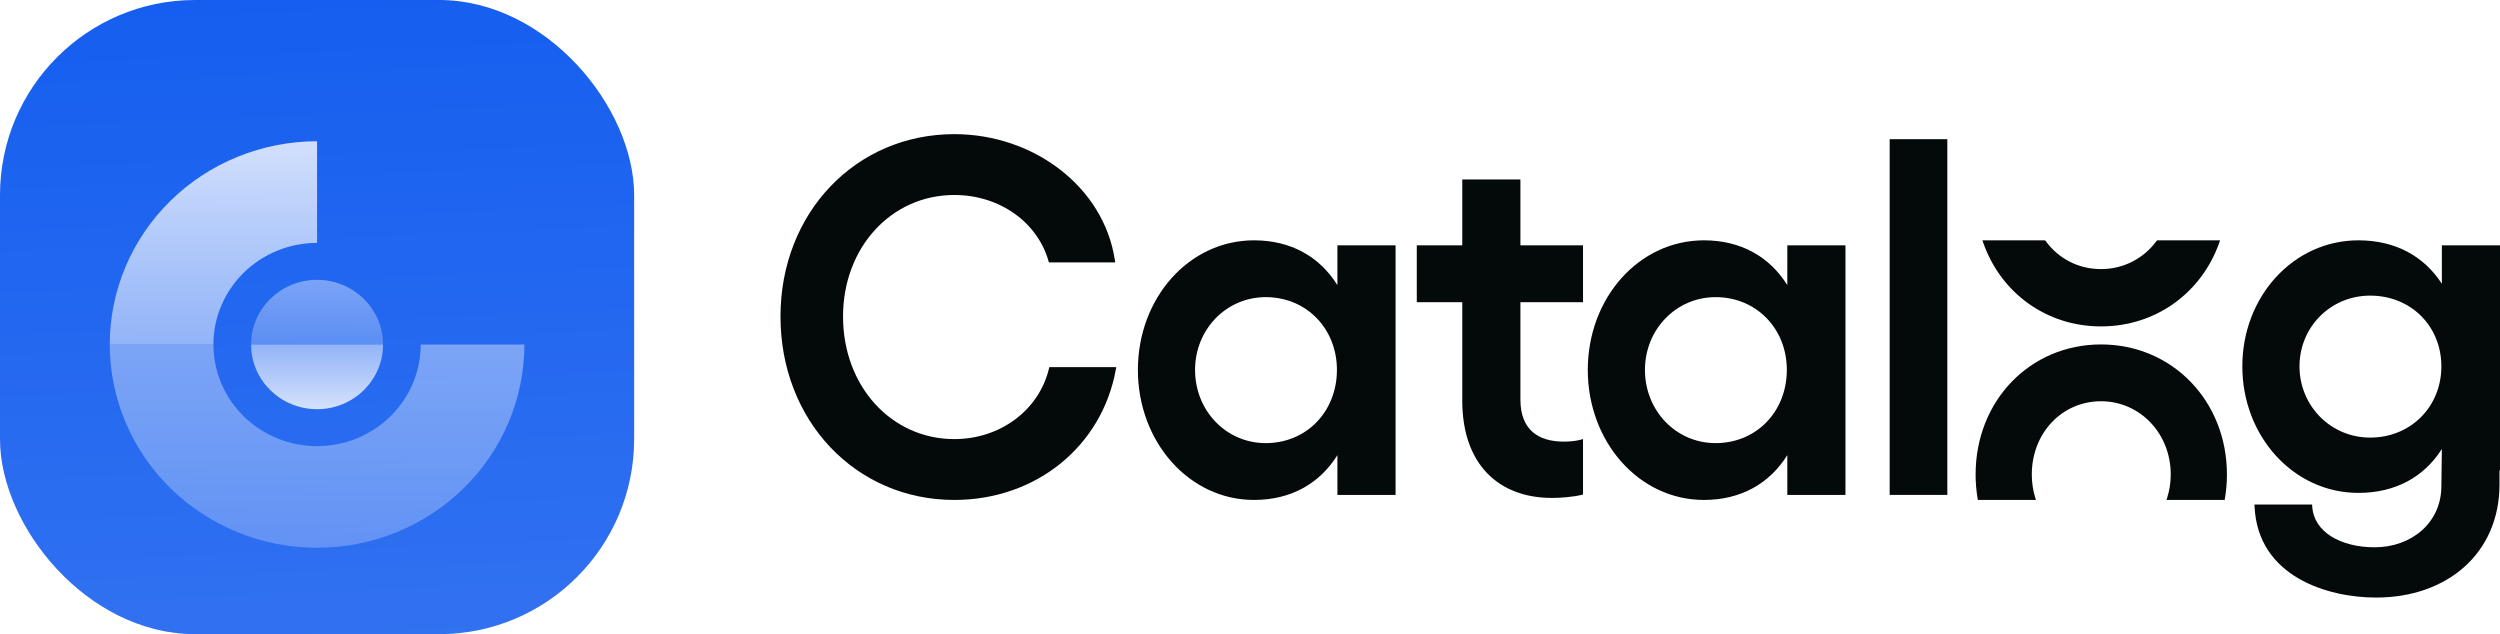
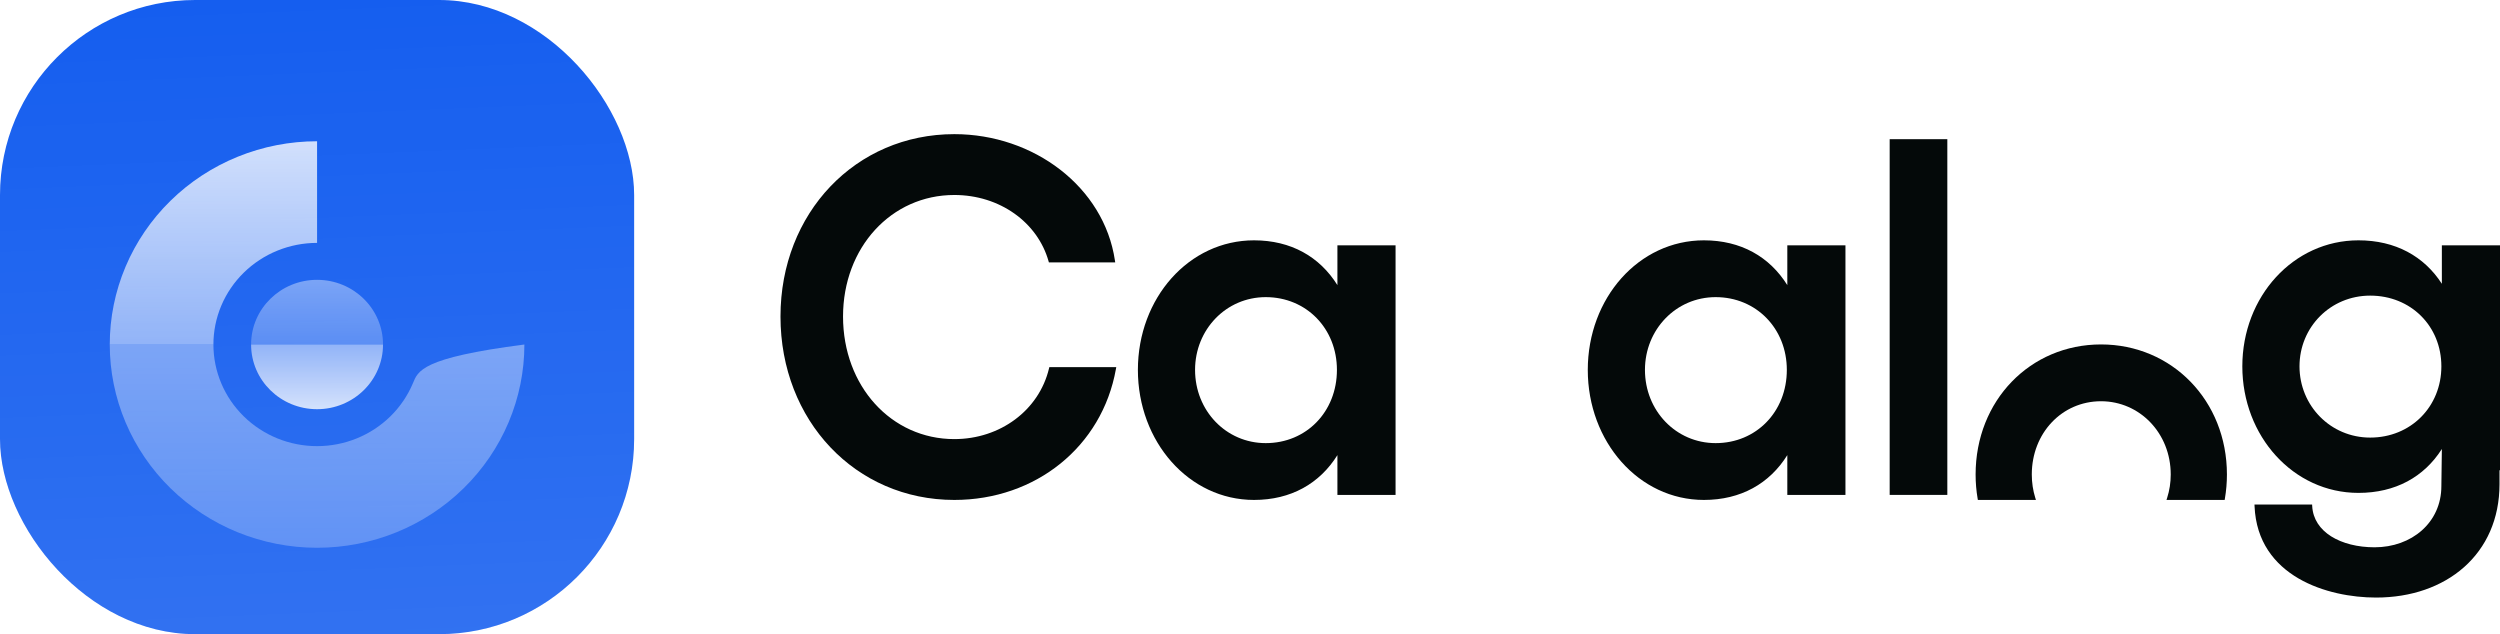
<svg xmlns="http://www.w3.org/2000/svg" width="205" height="52" viewBox="0 0 205 52" fill="none">
  <g clip-path="url(#clip0_2170_8829)">
    <rect width="52" height="52" rx="16" fill="#155EEF" />
    <rect width="52" height="52" fill="url(#paint0_linear_2170_8829)" />
    <g filter="url(#filter0_d_2170_8829)">
      <path d="M19.494 10.602C21.557 9.764 23.768 9.333 26 9.333V17.667C24.884 17.667 23.778 17.882 22.747 18.301C21.716 18.72 20.779 19.334 19.99 20.107C19.2 20.881 18.574 21.8 18.147 22.811C17.72 23.822 17.5 24.905 17.5 26H9C9 23.811 9.44 21.644 10.294 19.622C11.148 17.6 12.401 15.762 13.979 14.215C15.558 12.667 17.432 11.44 19.494 10.602Z" fill="url(#paint1_linear_2170_8829)" />
-       <path opacity="0.5" d="M9 26C9 28.189 9.44 30.356 10.294 32.378C11.148 34.4 12.401 36.237 13.979 37.785C15.558 39.333 17.432 40.56 19.494 41.398C21.557 42.236 23.768 42.667 26 42.667C28.232 42.667 30.443 42.236 32.506 41.398C34.568 40.56 36.442 39.333 38.021 37.785C39.599 36.237 40.852 34.4 41.706 32.378C42.56 30.356 43 28.189 43 26H34.5C34.5 27.094 34.28 28.178 33.853 29.189C33.426 30.2 32.8 31.119 32.01 31.893C31.221 32.666 30.284 33.28 29.253 33.699C28.222 34.118 27.116 34.333 26 34.333C24.884 34.333 23.778 34.118 22.747 33.699C21.716 33.28 20.779 32.666 19.99 31.893C19.2 31.119 18.574 30.2 18.147 29.189C17.72 28.178 17.5 27.094 17.5 26H9Z" fill="url(#paint2_linear_2170_8829)" />
+       <path opacity="0.5" d="M9 26C9 28.189 9.44 30.356 10.294 32.378C11.148 34.4 12.401 36.237 13.979 37.785C15.558 39.333 17.432 40.56 19.494 41.398C21.557 42.236 23.768 42.667 26 42.667C28.232 42.667 30.443 42.236 32.506 41.398C34.568 40.56 36.442 39.333 38.021 37.785C39.599 36.237 40.852 34.4 41.706 32.378C42.56 30.356 43 28.189 43 26C34.5 27.094 34.28 28.178 33.853 29.189C33.426 30.2 32.8 31.119 32.01 31.893C31.221 32.666 30.284 33.28 29.253 33.699C28.222 34.118 27.116 34.333 26 34.333C24.884 34.333 23.778 34.118 22.747 33.699C21.716 33.28 20.779 32.666 19.99 31.893C19.2 31.119 18.574 30.2 18.147 29.189C17.72 28.178 17.5 27.094 17.5 26H9Z" fill="url(#paint2_linear_2170_8829)" />
      <path opacity="0.5" d="M25.999 20.696C23.012 20.696 20.59 23.07 20.59 25.999H31.408C31.408 23.07 28.986 20.696 25.999 20.696Z" fill="url(#paint3_linear_2170_8829)" />
      <path d="M25.999 31.304C23.012 31.304 20.59 28.93 20.59 26.001H31.408C31.408 28.93 28.986 31.304 25.999 31.304Z" fill="url(#paint4_linear_2170_8829)" />
    </g>
  </g>
  <path fill-rule="evenodd" clip-rule="evenodd" d="M86.01 21.518H91.448L91.423 21.354C90.528 15.328 84.762 11 78.254 11C70.155 11 64 17.462 64 25.956C64 34.49 70.154 40.995 78.254 40.995C84.93 40.995 90.367 36.62 91.503 30.273L91.533 30.105H86.045L86.019 30.213C85.195 33.649 82.009 36.006 78.254 36.006C73.086 36.006 69.129 31.664 69.129 25.956C69.129 20.291 73.085 15.989 78.254 15.989C81.972 15.989 85.078 18.226 85.981 21.416L86.01 21.518Z" fill="#040909" />
  <path fill-rule="evenodd" clip-rule="evenodd" d="M114.436 40.582V20.119H109.668V23.381C108.211 21.048 105.859 19.707 102.829 19.707C97.489 19.707 93.307 24.445 93.307 30.33C93.307 36.215 97.488 40.995 102.829 40.995C105.859 40.995 108.211 39.653 109.668 37.32V40.582H114.436ZM103.791 36.336C100.541 36.336 97.995 33.678 97.995 30.33C97.995 27.024 100.54 24.365 103.791 24.365C107.124 24.365 109.628 26.943 109.628 30.33C109.628 33.759 107.124 36.336 103.791 36.336Z" fill="#040909" />
-   <path fill-rule="evenodd" clip-rule="evenodd" d="M124.674 32.765V24.778H129.807V20.119H124.674V14.714H119.906V20.119H116.177V24.778H119.906V32.847C119.906 35.433 120.636 37.432 121.931 38.786C123.226 40.139 125.069 40.83 127.263 40.83C127.991 40.83 129.005 40.747 129.7 40.578L129.807 40.553V36.003L129.632 36.052C129.208 36.171 128.701 36.212 128.225 36.212C127.161 36.212 126.276 35.959 125.659 35.411C125.045 34.867 124.674 34.014 124.674 32.765Z" fill="#040909" />
  <path fill-rule="evenodd" clip-rule="evenodd" d="M151.327 40.582V20.119H146.56V23.381C145.103 21.048 142.75 19.707 139.72 19.707C134.38 19.707 130.198 24.445 130.198 30.33C130.198 36.215 134.379 40.995 139.72 40.995C142.75 40.995 145.103 39.653 146.56 37.32V40.582H151.327ZM140.683 36.336C137.432 36.336 134.886 33.678 134.886 30.33C134.886 27.024 137.431 24.365 140.683 24.365C144.016 24.365 146.52 26.943 146.52 30.33C146.52 33.759 144.015 36.336 140.683 36.336Z" fill="#040909" />
  <path fill-rule="evenodd" clip-rule="evenodd" d="M159.681 40.582V11.413H154.953V40.582H159.681Z" fill="#040909" />
  <path fill-rule="evenodd" clip-rule="evenodd" d="M189.594 41.37H184.867L184.874 41.519C184.996 44.404 186.505 46.28 188.472 47.429C190.434 48.574 192.856 49 194.836 49C197.711 49 200.241 48.115 202.055 46.505C203.871 44.894 204.96 42.564 204.96 39.697V38.56H205V20.119H200.232V23.271C198.774 21.011 196.421 19.707 193.393 19.707C188.056 19.707 183.871 24.317 183.871 30.041C183.871 35.764 188.055 40.417 193.393 40.417C196.421 40.417 198.774 39.113 200.232 36.818L200.192 39.862C200.192 42.859 197.748 44.878 194.716 44.878C193.331 44.878 192.075 44.562 191.154 43.981C190.237 43.401 189.658 42.563 189.601 41.505L189.594 41.37ZM194.355 35.882C191.101 35.882 188.559 33.262 188.559 30.041C188.559 26.822 191.1 24.241 194.355 24.241C197.692 24.241 200.192 26.741 200.192 30.041C200.192 33.343 197.691 35.882 194.355 35.882Z" fill="#040909" />
-   <path fill-rule="evenodd" clip-rule="evenodd" d="M181.979 19.899L182.046 19.708H176.877L176.835 19.764C175.794 21.176 174.148 22.066 172.284 22.066C170.396 22.066 168.768 21.176 167.746 19.765L167.705 19.708H162.558L162.624 19.899C164.047 23.977 167.762 26.765 172.284 26.765C176.806 26.765 180.544 23.978 181.979 19.899Z" fill="#040909" />
  <path fill-rule="evenodd" clip-rule="evenodd" d="M177.652 40.995H182.422L182.442 40.877C182.551 40.242 182.608 39.584 182.608 38.908C182.608 32.847 178.095 28.244 172.284 28.244C166.472 28.244 162 32.847 162 38.908C162 39.584 162.056 40.242 162.165 40.877L162.185 40.995H166.947L166.889 40.809C166.706 40.217 166.607 39.578 166.607 38.908C166.607 35.517 169.076 32.902 172.284 32.902C175.454 32.902 178 35.519 178 38.908C178 39.578 177.899 40.216 177.711 40.808L177.652 40.995Z" fill="#040909" />
  <defs>
    <filter id="filter0_d_2170_8829" x="6" y="5.25" width="40" height="46" filterUnits="userSpaceOnUse" color-interpolation-filters="sRGB">
      <feFlood flood-opacity="0" result="BackgroundImageFix" />
      <feColorMatrix in="SourceAlpha" type="matrix" values="0 0 0 0 0 0 0 0 0 0 0 0 0 0 0 0 0 0 127 0" result="hardAlpha" />
      <feMorphology radius="1.5" operator="erode" in="SourceAlpha" result="effect1_dropShadow_2170_8829" />
      <feOffset dy="2.25" />
      <feGaussianBlur stdDeviation="2.25" />
      <feComposite in2="hardAlpha" operator="out" />
      <feColorMatrix type="matrix" values="0 0 0 0 0.141 0 0 0 0 0.141 0 0 0 0 0.141 0 0 0 0.1 0" />
      <feBlend mode="normal" in2="BackgroundImageFix" result="effect1_dropShadow_2170_8829" />
      <feBlend mode="normal" in="SourceGraphic" in2="effect1_dropShadow_2170_8829" result="shape" />
    </filter>
    <linearGradient id="paint0_linear_2170_8829" x1="26" y1="6.45717e-07" x2="28.167" y2="52" gradientUnits="userSpaceOnUse">
      <stop stop-color="white" stop-opacity="0" />
      <stop offset="1" stop-color="white" stop-opacity="0.12" />
    </linearGradient>
    <linearGradient id="paint1_linear_2170_8829" x1="17.5" y1="9.333" x2="17.5" y2="26" gradientUnits="userSpaceOnUse">
      <stop stop-color="white" stop-opacity="0.8" />
      <stop offset="1" stop-color="white" stop-opacity="0.5" />
    </linearGradient>
    <linearGradient id="paint2_linear_2170_8829" x1="26" y1="26" x2="26" y2="42.667" gradientUnits="userSpaceOnUse">
      <stop stop-color="white" stop-opacity="0.8" />
      <stop offset="1" stop-color="white" stop-opacity="0.5" />
    </linearGradient>
    <linearGradient id="paint3_linear_2170_8829" x1="25.999" y1="20.696" x2="25.999" y2="25.999" gradientUnits="userSpaceOnUse">
      <stop stop-color="white" stop-opacity="0.8" />
      <stop offset="1" stop-color="white" stop-opacity="0.5" />
    </linearGradient>
    <linearGradient id="paint4_linear_2170_8829" x1="25.999" y1="31.304" x2="25.999" y2="26.001" gradientUnits="userSpaceOnUse">
      <stop stop-color="white" stop-opacity="0.8" />
      <stop offset="1" stop-color="white" stop-opacity="0.5" />
    </linearGradient>
    <clipPath id="clip0_2170_8829">
      <rect width="52" height="52" rx="16" fill="white" />
    </clipPath>
  </defs>
</svg>